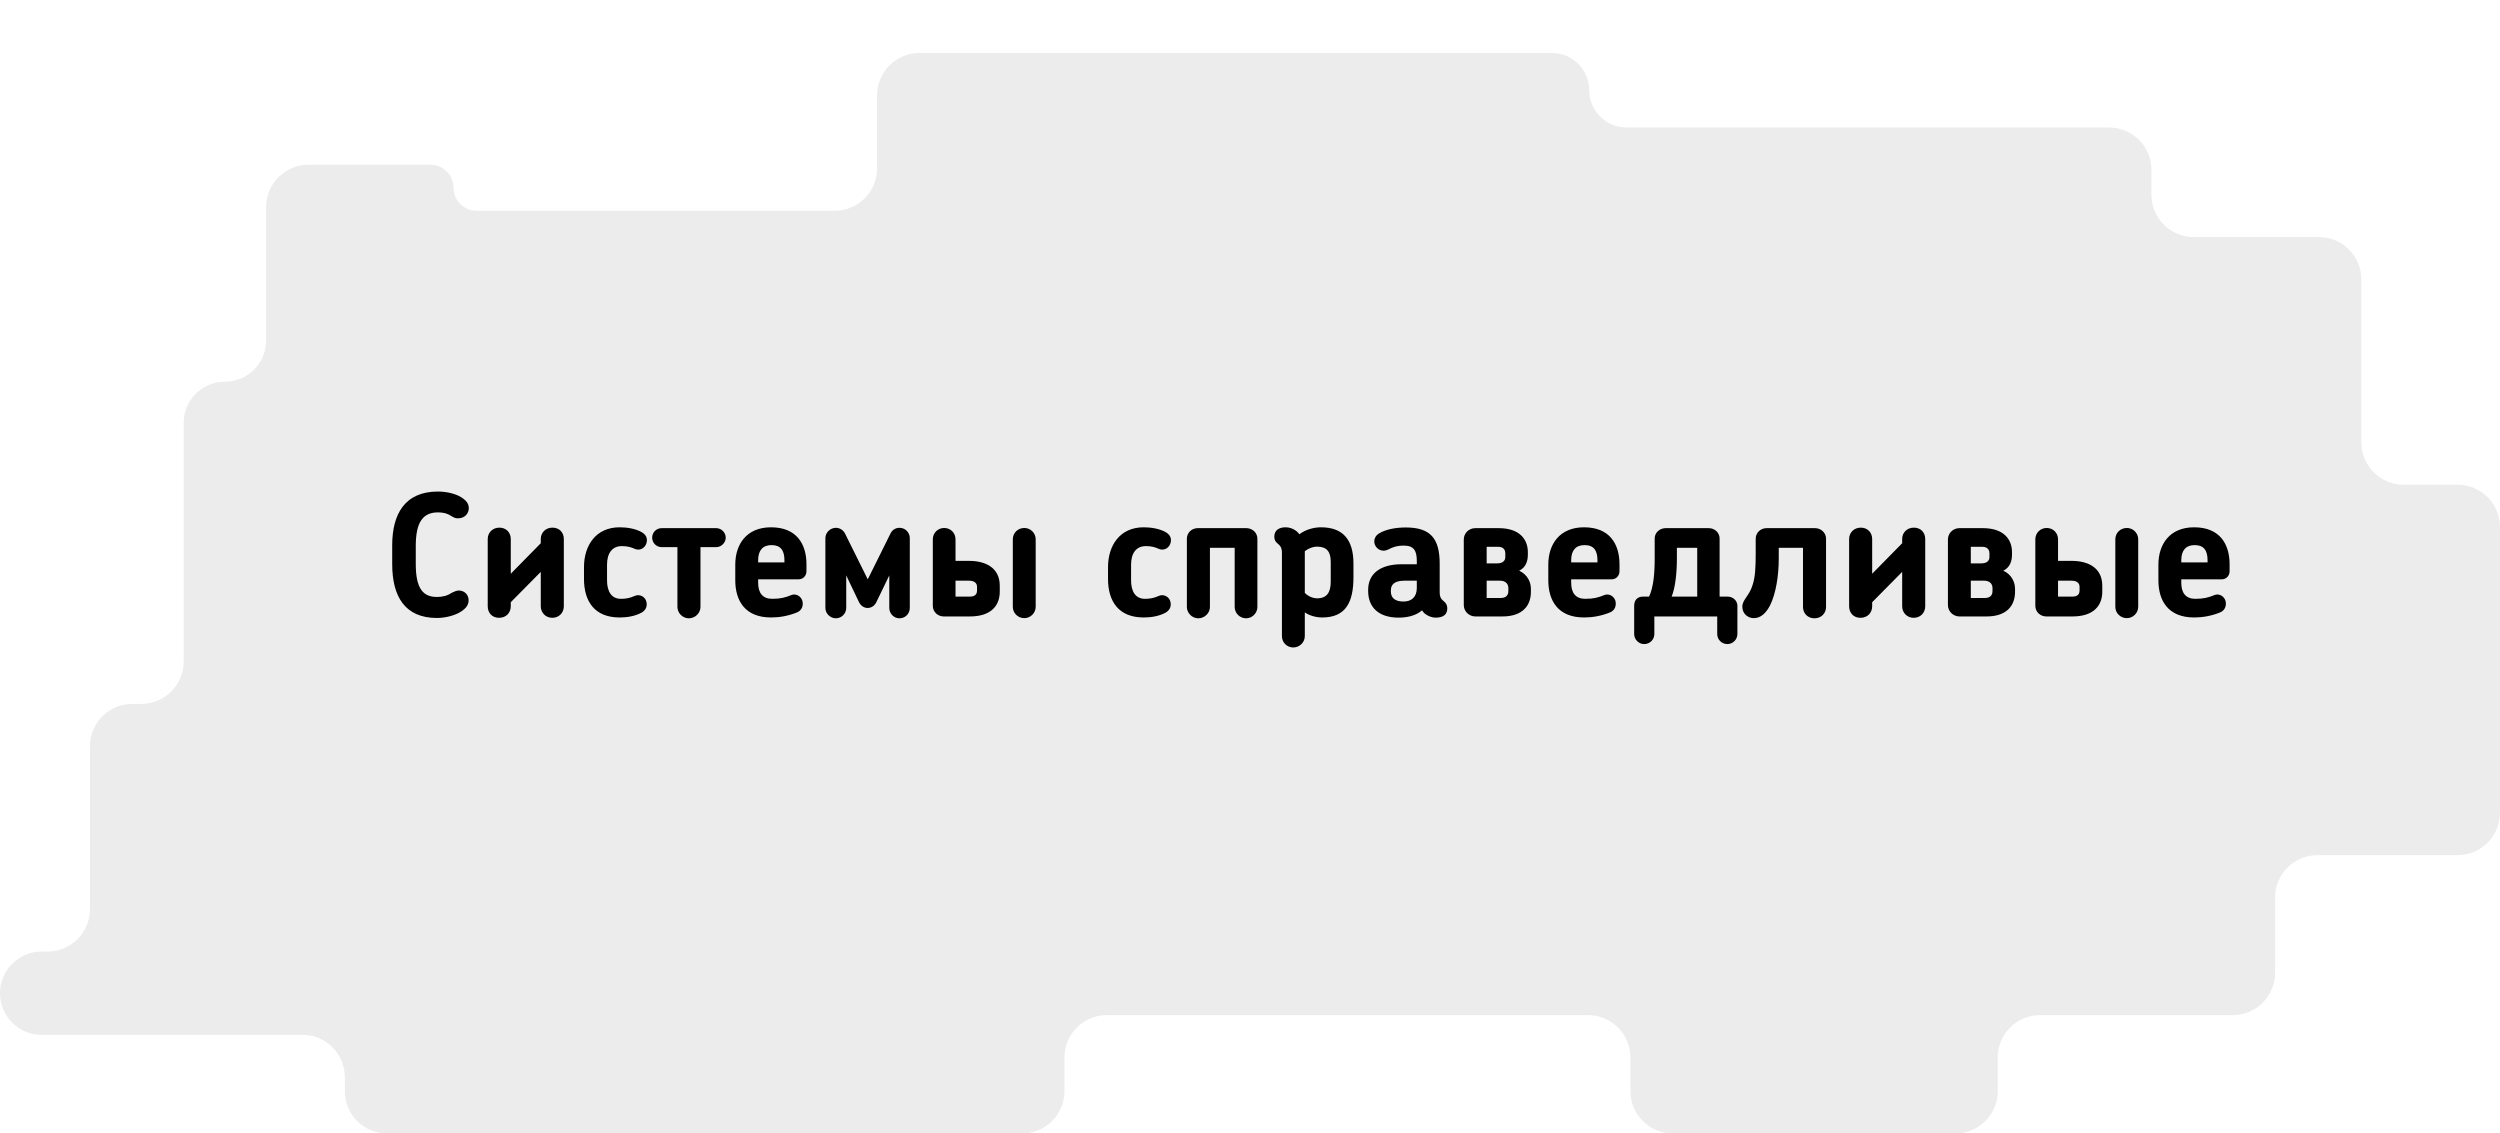
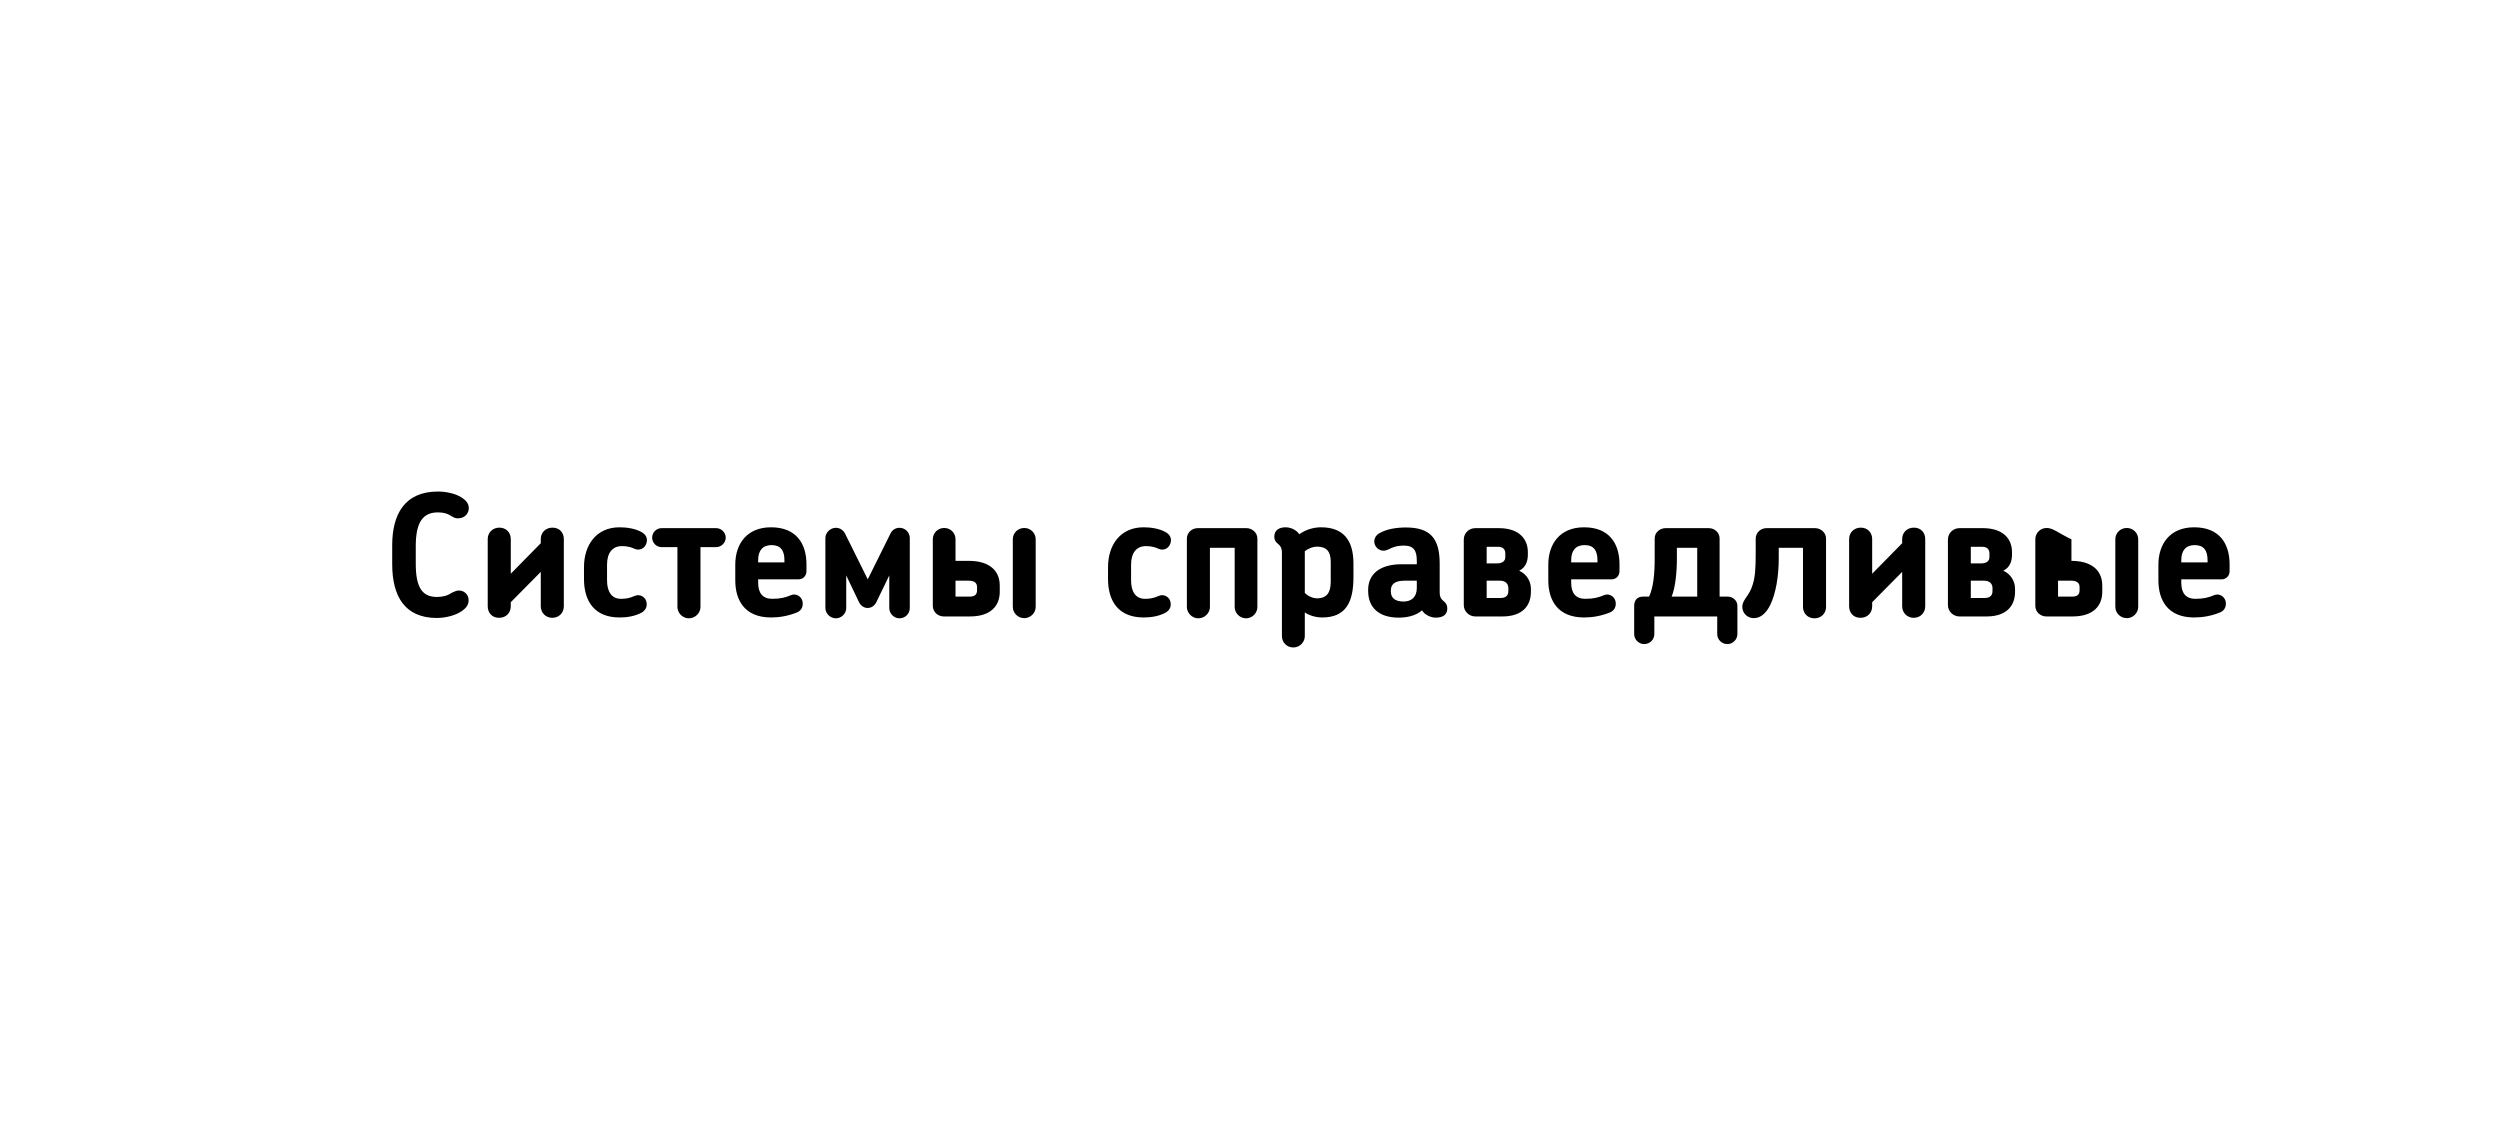
<svg xmlns="http://www.w3.org/2000/svg" width="472" height="214" viewBox="0 0 472 214" fill="none">
  <g filter="url(#filter0_d)">
-     <path d="M157.589 29.793H89.97C87.57 29.793 85.625 27.848 85.625 25.448C85.625 23.049 83.68 21.103 81.28 21.103H58.243C53.825 21.103 50.243 24.685 50.243 29.103V54.285C50.243 58.584 46.758 62.069 42.459 62.069C38.16 62.069 34.675 65.554 34.675 69.853V114.897C34.675 119.315 31.093 122.897 26.675 122.897H24.983C20.565 122.897 16.983 126.478 16.983 130.897V160.138V161.655C16.983 166.073 13.402 169.655 8.984 169.655H7.862C3.52 169.655 0 173.175 0 177.517C0 181.859 3.52 185.379 7.862 185.379H57.103C61.522 185.379 65.103 188.961 65.103 193.379V196C65.103 200.418 68.685 204 73.103 204H192.972C197.39 204 200.972 200.418 200.972 196V189.655C200.972 185.237 204.553 181.655 208.972 181.655H299.826C304.244 181.655 307.826 185.237 307.826 189.655V196C307.826 200.418 311.408 204 315.826 204H369.175C373.594 204 377.175 200.418 377.175 196V189.655C377.175 185.237 380.757 181.655 385.175 181.655H421.541C425.96 181.655 429.541 178.073 429.541 173.655V159.448C429.541 155.03 433.123 151.448 437.541 151.448H464C468.418 151.448 472 147.867 472 143.448V89.517C472 85.099 468.418 81.517 464 81.517H453.817C449.399 81.517 445.817 77.936 445.817 73.517V42.759C445.817 38.34 442.235 34.759 437.817 34.759H414.189C409.771 34.759 406.189 31.177 406.189 26.759V22.069C406.189 17.651 402.607 14.069 398.189 14.069H307.076C303.191 14.069 300.042 10.919 300.042 7.034C300.042 3.149 296.893 0 293.008 0H173.589C169.171 0 165.589 3.582 165.589 8V21.793C165.589 26.211 162.007 29.793 157.589 29.793Z" fill="#ECECEC" />
-   </g>
-   <path d="M85.12 97.378C85.696 97.73 86.016 97.89 86.496 97.858C87.84 97.858 88.512 96.834 88.512 95.938C88.512 95.362 88.256 94.754 87.584 94.242C86.464 93.282 84.416 92.802 82.688 92.802C76.384 92.802 74.048 97.122 74.048 102.946V106.498C74.048 112.578 76.416 116.674 82.496 116.674C84.032 116.674 86.336 116.194 87.616 115.042C88.224 114.53 88.48 113.954 88.48 113.346C88.48 112.258 87.648 111.49 86.656 111.49C86.176 111.49 85.792 111.682 85.248 111.938C84.48 112.482 83.52 112.706 82.496 112.706C79.872 112.706 78.496 111.138 78.496 106.466V103.074C78.496 98.562 79.872 96.738 82.688 96.738C83.712 96.738 84.512 96.962 85.12 97.378ZM96.434 113.698L102.098 107.97V114.466C102.098 115.682 103.026 116.642 104.274 116.642C105.554 116.642 106.45 115.682 106.45 114.466V101.762C106.45 100.546 105.618 99.618 104.306 99.618C103.026 99.618 102.098 100.546 102.098 101.762V102.562L96.434 108.322V101.762C96.434 100.546 95.57 99.618 94.29 99.618C93.01 99.618 92.082 100.546 92.082 101.762V114.466C92.082 115.682 92.882 116.642 94.226 116.642C95.57 116.642 96.434 115.682 96.434 114.466V113.698ZM122.001 102.69C122.385 101.666 121.937 100.93 121.169 100.482C119.953 99.778 118.289 99.554 116.977 99.554C112.529 99.554 110.257 102.946 110.257 107.074V109.314C110.257 113.474 112.209 116.578 116.977 116.578C118.289 116.578 119.761 116.386 121.105 115.682C121.841 115.266 122.321 114.53 122.001 113.474C121.681 112.546 120.657 112.13 119.825 112.514C118.833 112.962 118.033 113.058 117.233 113.058C115.473 113.058 114.609 111.714 114.609 109.57V106.594C114.609 104.386 115.633 103.106 117.393 103.106C118.449 103.106 119.121 103.298 119.825 103.618C120.657 104.002 121.649 103.618 122.001 102.69ZM124.921 99.714C123.897 99.714 123.129 100.546 123.129 101.506C123.129 102.466 123.897 103.298 124.921 103.298H127.897V114.594C127.897 115.746 128.889 116.738 130.041 116.738C131.257 116.738 132.249 115.746 132.249 114.594V103.298H135.225C136.185 103.298 137.017 102.466 137.017 101.506C137.017 100.546 136.185 99.714 135.225 99.714H124.921ZM152.26 107.842V106.53C152.26 102.754 150.436 99.554 145.572 99.554C140.9 99.554 138.82 102.818 138.82 106.594V109.57C138.82 113.314 140.58 116.578 145.572 116.578C147.076 116.578 148.804 116.322 150.564 115.586C151.364 115.202 151.716 114.402 151.492 113.442C151.204 112.514 150.244 112.002 149.38 112.354C148.292 112.802 147.396 113.058 145.796 113.058C143.972 113.058 143.14 111.938 143.14 110.018V109.378H150.788C151.588 109.378 152.26 108.738 152.26 107.842ZM148.1 106.178H143.14V105.762C143.14 103.97 143.972 102.914 145.668 102.914C147.396 102.914 148.1 103.938 148.1 105.762V106.178ZM171.768 101.602C171.768 100.546 170.936 99.65 169.816 99.65C169.048 99.65 168.408 100.098 168.12 100.738L163.832 109.378L159.544 100.738C159.224 100.098 158.552 99.65 157.816 99.65C156.76 99.65 155.832 100.546 155.832 101.602V114.786C155.832 115.842 156.76 116.738 157.816 116.738C158.872 116.738 159.768 115.842 159.768 114.786V108.642L162.2 113.73C162.552 114.402 163.16 114.786 163.8 114.786C164.504 114.786 165.112 114.37 165.432 113.73L167.896 108.642V114.786C167.896 115.842 168.76 116.738 169.816 116.738C170.936 116.738 171.768 115.842 171.768 114.786V101.602ZM180.402 109.634H182.898C184.018 109.634 184.466 110.114 184.466 110.818V111.426C184.466 112.13 184.178 112.642 183.058 112.642H180.402V109.634ZM176.114 114.37C176.114 115.554 177.074 116.386 178.194 116.386H183.122C187.154 116.386 188.754 114.306 188.754 111.714V110.594C188.754 107.234 186.162 105.89 182.93 105.89H180.402V101.826C180.402 100.61 179.474 99.682 178.258 99.682C177.074 99.682 176.114 100.61 176.114 101.826V114.37ZM195.538 101.826C195.538 100.61 194.546 99.682 193.394 99.682C192.178 99.682 191.218 100.61 191.218 101.826V114.562C191.218 115.746 192.178 116.706 193.394 116.706C194.546 116.706 195.538 115.746 195.538 114.562V101.826ZM220.939 102.69C221.323 101.666 220.875 100.93 220.107 100.482C218.891 99.778 217.227 99.554 215.915 99.554C211.467 99.554 209.195 102.946 209.195 107.074V109.314C209.195 113.474 211.147 116.578 215.915 116.578C217.227 116.578 218.699 116.386 220.043 115.682C220.779 115.266 221.259 114.53 220.939 113.474C220.619 112.546 219.595 112.13 218.763 112.514C217.771 112.962 216.97 113.058 216.171 113.058C214.411 113.058 213.547 111.714 213.547 109.57V106.594C213.547 104.386 214.571 103.106 216.331 103.106C217.387 103.106 218.059 103.298 218.763 103.618C219.595 104.002 220.587 103.618 220.939 102.69ZM226.13 99.714C225.01 99.714 224.082 100.578 224.082 101.698V114.594C224.082 115.746 225.074 116.738 226.226 116.738C227.442 116.738 228.434 115.746 228.434 114.594V103.426H233.106V114.594C233.106 115.746 234.066 116.738 235.25 116.738C236.434 116.738 237.394 115.746 237.394 114.594V101.698C237.394 100.578 236.434 99.714 235.314 99.714H226.13ZM255.531 108.994V106.402C255.531 101.954 253.611 99.554 249.387 99.554C247.979 99.554 246.411 100.034 245.323 100.866C245.163 100.642 244.971 100.45 244.747 100.258C244.139 99.778 243.403 99.554 242.731 99.554C241.483 99.554 240.587 100.098 240.587 101.346C240.587 101.922 240.843 102.338 241.195 102.594C241.674 103.01 242.027 103.33 242.027 104.418V120.098C242.027 121.282 242.955 122.242 244.171 122.242C245.355 122.242 246.347 121.282 246.347 120.098V115.618C247.211 116.226 248.459 116.578 249.643 116.578C254.059 116.578 255.531 113.73 255.531 108.994ZM251.243 109.826C251.243 111.81 250.539 112.962 248.683 112.962C247.915 112.962 246.987 112.61 246.347 111.938V104.066C247.051 103.522 247.915 103.202 248.619 103.202C250.507 103.202 251.243 104.162 251.243 106.082V109.826ZM273.252 114.85C273.252 114.242 272.964 113.826 272.644 113.57C272.164 113.154 271.812 112.866 271.812 111.778V106.434C271.812 101.634 270.052 99.586 265.411 99.586C263.716 99.586 261.7 99.874 260.324 100.738C259.716 101.122 259.46 101.698 259.46 102.21C259.46 103.106 260.196 103.97 261.22 103.97C261.508 103.97 261.86 103.874 262.18 103.714C262.884 103.33 263.716 103.01 265.06 103.01C267.012 103.01 267.492 104.066 267.492 105.922V106.53H264.644C260.548 106.53 258.308 108.354 258.308 111.362V111.586C258.308 114.626 260.26 116.61 264.068 116.61C265.476 116.61 267.236 116.322 268.484 115.234C268.644 115.49 268.836 115.746 269.124 115.938C269.508 116.226 270.212 116.61 271.076 116.61C272.388 116.61 273.252 116.098 273.252 114.85ZM267.492 111.01C267.492 112.738 266.468 113.57 264.996 113.57C263.364 113.57 262.596 112.866 262.596 111.682V111.458C262.596 110.402 263.236 109.634 265.156 109.634H267.492V111.01ZM283.178 109.634C284.17 109.634 284.778 110.146 284.778 111.042V111.586C284.778 112.386 284.33 112.898 283.338 112.898H280.682V109.634H283.178ZM282.826 103.234C283.818 103.234 284.202 103.778 284.202 104.482V105.154C284.202 105.858 283.754 106.37 282.602 106.37H280.682V103.234H282.826ZM283.658 116.386C287.498 116.386 289.034 114.306 289.034 111.746V111.17C289.034 109.986 288.458 108.514 286.826 107.746C288.138 107.106 288.458 105.826 288.458 104.738V104.226C288.458 101.89 286.954 99.714 282.954 99.714H278.538C277.322 99.714 276.362 100.674 276.362 101.858V114.242C276.362 115.394 277.322 116.386 278.538 116.386H283.658ZM305.76 107.842V106.53C305.76 102.754 303.936 99.554 299.072 99.554C294.4 99.554 292.32 102.818 292.32 106.594V109.57C292.32 113.314 294.08 116.578 299.072 116.578C300.576 116.578 302.304 116.322 304.064 115.586C304.864 115.202 305.216 114.402 304.992 113.442C304.704 112.514 303.744 112.002 302.88 112.354C301.792 112.802 300.896 113.058 299.296 113.058C297.472 113.058 296.64 111.938 296.64 110.018V109.378H304.288C305.088 109.378 305.76 108.738 305.76 107.842ZM301.6 106.178H296.64V105.762C296.64 103.97 297.472 102.914 299.168 102.914C300.896 102.914 301.6 103.938 301.6 105.762V106.178ZM315.604 112.642C316.308 110.946 316.596 108.098 316.596 105.442V103.426H320.436V112.642H315.604ZM310.164 112.642C309.3 112.642 308.532 113.154 308.532 114.37V119.714C308.532 120.738 309.396 121.602 310.42 121.602C311.508 121.602 312.34 120.738 312.34 119.714V116.386H324.212V119.714C324.212 120.738 325.044 121.602 326.132 121.602C327.156 121.602 328.02 120.738 328.02 119.714V114.37C328.02 113.41 327.188 112.642 326.196 112.642H324.66V101.666C324.66 100.546 323.732 99.714 322.612 99.714H314.484C313.364 99.714 312.404 100.546 312.404 101.666V105.442C312.404 108.258 312.18 110.85 311.348 112.642H310.164ZM333.525 99.714C332.405 99.714 331.477 100.578 331.477 101.698V104.482C331.477 107.17 331.381 108.962 330.901 110.402C330.293 112.514 328.949 113.186 328.949 114.562C328.949 115.778 329.909 116.706 331.125 116.706C332.405 116.706 333.429 115.778 334.197 114.274C335.285 112.066 335.829 108.738 335.829 105.442V103.426H340.405V114.594C340.405 115.746 341.237 116.738 342.581 116.738C343.893 116.738 344.757 115.746 344.757 114.594V101.698C344.757 100.578 343.797 99.714 342.677 99.714H333.525ZM353.466 113.698L359.13 107.97V114.466C359.13 115.682 360.058 116.642 361.306 116.642C362.586 116.642 363.482 115.682 363.482 114.466V101.762C363.482 100.546 362.65 99.618 361.338 99.618C360.058 99.618 359.13 100.546 359.13 101.762V102.562L353.466 108.322V101.762C353.466 100.546 352.602 99.618 351.322 99.618C350.042 99.618 349.114 100.546 349.114 101.762V114.466C349.114 115.682 349.914 116.642 351.258 116.642C352.602 116.642 353.466 115.682 353.466 114.466V113.698ZM374.584 109.634C375.576 109.634 376.184 110.146 376.184 111.042V111.586C376.184 112.386 375.736 112.898 374.744 112.898H372.088V109.634H374.584ZM374.232 103.234C375.224 103.234 375.608 103.778 375.608 104.482V105.154C375.608 105.858 375.16 106.37 374.008 106.37H372.088V103.234H374.232ZM375.064 116.386C378.904 116.386 380.44 114.306 380.44 111.746V111.17C380.44 109.986 379.864 108.514 378.232 107.746C379.544 107.106 379.864 105.826 379.864 104.738V104.226C379.864 101.89 378.36 99.714 374.36 99.714H369.944C368.728 99.714 367.768 100.674 367.768 101.858V114.242C367.768 115.394 368.728 116.386 369.944 116.386H375.064ZM388.558 109.634H391.054C392.174 109.634 392.622 110.114 392.622 110.818V111.426C392.622 112.13 392.334 112.642 391.214 112.642H388.558V109.634ZM384.27 114.37C384.27 115.554 385.23 116.386 386.35 116.386H391.278C395.31 116.386 396.91 114.306 396.91 111.714V110.594C396.91 107.234 394.318 105.89 391.086 105.89H388.558V101.826C388.558 100.61 387.63 99.682 386.414 99.682C385.23 99.682 384.27 100.61 384.27 101.826V114.37ZM403.694 101.826C403.694 100.61 402.702 99.682 401.55 99.682C400.334 99.682 399.374 100.61 399.374 101.826V114.562C399.374 115.746 400.334 116.706 401.55 116.706C402.702 116.706 403.694 115.746 403.694 114.562V101.826ZM420.947 107.842V106.53C420.947 102.754 419.123 99.554 414.259 99.554C409.587 99.554 407.507 102.818 407.507 106.594V109.57C407.507 113.314 409.267 116.578 414.259 116.578C415.763 116.578 417.491 116.322 419.251 115.586C420.051 115.202 420.403 114.402 420.179 113.442C419.891 112.514 418.931 112.002 418.067 112.354C416.979 112.802 416.083 113.058 414.483 113.058C412.659 113.058 411.827 111.938 411.827 110.018V109.378H419.475C420.275 109.378 420.947 108.738 420.947 107.842ZM416.787 106.178H411.827V105.762C411.827 103.97 412.659 102.914 414.355 102.914C416.083 102.914 416.787 103.938 416.787 105.762V106.178Z" fill="black" />
+     </g>
+   <path d="M85.12 97.378C85.696 97.73 86.016 97.89 86.496 97.858C87.84 97.858 88.512 96.834 88.512 95.938C88.512 95.362 88.256 94.754 87.584 94.242C86.464 93.282 84.416 92.802 82.688 92.802C76.384 92.802 74.048 97.122 74.048 102.946V106.498C74.048 112.578 76.416 116.674 82.496 116.674C84.032 116.674 86.336 116.194 87.616 115.042C88.224 114.53 88.48 113.954 88.48 113.346C88.48 112.258 87.648 111.49 86.656 111.49C86.176 111.49 85.792 111.682 85.248 111.938C84.48 112.482 83.52 112.706 82.496 112.706C79.872 112.706 78.496 111.138 78.496 106.466V103.074C78.496 98.562 79.872 96.738 82.688 96.738C83.712 96.738 84.512 96.962 85.12 97.378ZM96.434 113.698L102.098 107.97V114.466C102.098 115.682 103.026 116.642 104.274 116.642C105.554 116.642 106.45 115.682 106.45 114.466V101.762C106.45 100.546 105.618 99.618 104.306 99.618C103.026 99.618 102.098 100.546 102.098 101.762V102.562L96.434 108.322V101.762C96.434 100.546 95.57 99.618 94.29 99.618C93.01 99.618 92.082 100.546 92.082 101.762V114.466C92.082 115.682 92.882 116.642 94.226 116.642C95.57 116.642 96.434 115.682 96.434 114.466V113.698ZM122.001 102.69C122.385 101.666 121.937 100.93 121.169 100.482C119.953 99.778 118.289 99.554 116.977 99.554C112.529 99.554 110.257 102.946 110.257 107.074V109.314C110.257 113.474 112.209 116.578 116.977 116.578C118.289 116.578 119.761 116.386 121.105 115.682C121.841 115.266 122.321 114.53 122.001 113.474C121.681 112.546 120.657 112.13 119.825 112.514C118.833 112.962 118.033 113.058 117.233 113.058C115.473 113.058 114.609 111.714 114.609 109.57V106.594C114.609 104.386 115.633 103.106 117.393 103.106C118.449 103.106 119.121 103.298 119.825 103.618C120.657 104.002 121.649 103.618 122.001 102.69ZM124.921 99.714C123.897 99.714 123.129 100.546 123.129 101.506C123.129 102.466 123.897 103.298 124.921 103.298H127.897V114.594C127.897 115.746 128.889 116.738 130.041 116.738C131.257 116.738 132.249 115.746 132.249 114.594V103.298H135.225C136.185 103.298 137.017 102.466 137.017 101.506C137.017 100.546 136.185 99.714 135.225 99.714H124.921ZM152.26 107.842V106.53C152.26 102.754 150.436 99.554 145.572 99.554C140.9 99.554 138.82 102.818 138.82 106.594V109.57C138.82 113.314 140.58 116.578 145.572 116.578C147.076 116.578 148.804 116.322 150.564 115.586C151.364 115.202 151.716 114.402 151.492 113.442C151.204 112.514 150.244 112.002 149.38 112.354C148.292 112.802 147.396 113.058 145.796 113.058C143.972 113.058 143.14 111.938 143.14 110.018V109.378H150.788C151.588 109.378 152.26 108.738 152.26 107.842ZM148.1 106.178H143.14V105.762C143.14 103.97 143.972 102.914 145.668 102.914C147.396 102.914 148.1 103.938 148.1 105.762V106.178ZM171.768 101.602C171.768 100.546 170.936 99.65 169.816 99.65C169.048 99.65 168.408 100.098 168.12 100.738L163.832 109.378L159.544 100.738C159.224 100.098 158.552 99.65 157.816 99.65C156.76 99.65 155.832 100.546 155.832 101.602V114.786C155.832 115.842 156.76 116.738 157.816 116.738C158.872 116.738 159.768 115.842 159.768 114.786V108.642L162.2 113.73C162.552 114.402 163.16 114.786 163.8 114.786C164.504 114.786 165.112 114.37 165.432 113.73L167.896 108.642V114.786C167.896 115.842 168.76 116.738 169.816 116.738C170.936 116.738 171.768 115.842 171.768 114.786V101.602ZM180.402 109.634H182.898C184.018 109.634 184.466 110.114 184.466 110.818V111.426C184.466 112.13 184.178 112.642 183.058 112.642H180.402V109.634ZM176.114 114.37C176.114 115.554 177.074 116.386 178.194 116.386H183.122C187.154 116.386 188.754 114.306 188.754 111.714V110.594C188.754 107.234 186.162 105.89 182.93 105.89H180.402V101.826C180.402 100.61 179.474 99.682 178.258 99.682C177.074 99.682 176.114 100.61 176.114 101.826V114.37ZM195.538 101.826C195.538 100.61 194.546 99.682 193.394 99.682C192.178 99.682 191.218 100.61 191.218 101.826V114.562C191.218 115.746 192.178 116.706 193.394 116.706C194.546 116.706 195.538 115.746 195.538 114.562V101.826ZM220.939 102.69C221.323 101.666 220.875 100.93 220.107 100.482C218.891 99.778 217.227 99.554 215.915 99.554C211.467 99.554 209.195 102.946 209.195 107.074V109.314C209.195 113.474 211.147 116.578 215.915 116.578C217.227 116.578 218.699 116.386 220.043 115.682C220.779 115.266 221.259 114.53 220.939 113.474C220.619 112.546 219.595 112.13 218.763 112.514C217.771 112.962 216.97 113.058 216.171 113.058C214.411 113.058 213.547 111.714 213.547 109.57V106.594C213.547 104.386 214.571 103.106 216.331 103.106C217.387 103.106 218.059 103.298 218.763 103.618C219.595 104.002 220.587 103.618 220.939 102.69ZM226.13 99.714C225.01 99.714 224.082 100.578 224.082 101.698V114.594C224.082 115.746 225.074 116.738 226.226 116.738C227.442 116.738 228.434 115.746 228.434 114.594V103.426H233.106V114.594C233.106 115.746 234.066 116.738 235.25 116.738C236.434 116.738 237.394 115.746 237.394 114.594V101.698C237.394 100.578 236.434 99.714 235.314 99.714H226.13ZM255.531 108.994V106.402C255.531 101.954 253.611 99.554 249.387 99.554C247.979 99.554 246.411 100.034 245.323 100.866C245.163 100.642 244.971 100.45 244.747 100.258C244.139 99.778 243.403 99.554 242.731 99.554C241.483 99.554 240.587 100.098 240.587 101.346C240.587 101.922 240.843 102.338 241.195 102.594C241.674 103.01 242.027 103.33 242.027 104.418V120.098C242.027 121.282 242.955 122.242 244.171 122.242C245.355 122.242 246.347 121.282 246.347 120.098V115.618C247.211 116.226 248.459 116.578 249.643 116.578C254.059 116.578 255.531 113.73 255.531 108.994ZM251.243 109.826C251.243 111.81 250.539 112.962 248.683 112.962C247.915 112.962 246.987 112.61 246.347 111.938V104.066C247.051 103.522 247.915 103.202 248.619 103.202C250.507 103.202 251.243 104.162 251.243 106.082V109.826ZM273.252 114.85C273.252 114.242 272.964 113.826 272.644 113.57C272.164 113.154 271.812 112.866 271.812 111.778V106.434C271.812 101.634 270.052 99.586 265.411 99.586C263.716 99.586 261.7 99.874 260.324 100.738C259.716 101.122 259.46 101.698 259.46 102.21C259.46 103.106 260.196 103.97 261.22 103.97C261.508 103.97 261.86 103.874 262.18 103.714C262.884 103.33 263.716 103.01 265.06 103.01C267.012 103.01 267.492 104.066 267.492 105.922V106.53H264.644C260.548 106.53 258.308 108.354 258.308 111.362V111.586C258.308 114.626 260.26 116.61 264.068 116.61C265.476 116.61 267.236 116.322 268.484 115.234C268.644 115.49 268.836 115.746 269.124 115.938C269.508 116.226 270.212 116.61 271.076 116.61C272.388 116.61 273.252 116.098 273.252 114.85ZM267.492 111.01C267.492 112.738 266.468 113.57 264.996 113.57C263.364 113.57 262.596 112.866 262.596 111.682V111.458C262.596 110.402 263.236 109.634 265.156 109.634H267.492V111.01ZM283.178 109.634C284.17 109.634 284.778 110.146 284.778 111.042V111.586C284.778 112.386 284.33 112.898 283.338 112.898H280.682V109.634H283.178ZM282.826 103.234C283.818 103.234 284.202 103.778 284.202 104.482V105.154C284.202 105.858 283.754 106.37 282.602 106.37H280.682V103.234H282.826ZM283.658 116.386C287.498 116.386 289.034 114.306 289.034 111.746V111.17C289.034 109.986 288.458 108.514 286.826 107.746C288.138 107.106 288.458 105.826 288.458 104.738V104.226C288.458 101.89 286.954 99.714 282.954 99.714H278.538C277.322 99.714 276.362 100.674 276.362 101.858V114.242C276.362 115.394 277.322 116.386 278.538 116.386H283.658ZM305.76 107.842V106.53C305.76 102.754 303.936 99.554 299.072 99.554C294.4 99.554 292.32 102.818 292.32 106.594V109.57C292.32 113.314 294.08 116.578 299.072 116.578C300.576 116.578 302.304 116.322 304.064 115.586C304.864 115.202 305.216 114.402 304.992 113.442C304.704 112.514 303.744 112.002 302.88 112.354C301.792 112.802 300.896 113.058 299.296 113.058C297.472 113.058 296.64 111.938 296.64 110.018V109.378H304.288C305.088 109.378 305.76 108.738 305.76 107.842ZM301.6 106.178H296.64V105.762C296.64 103.97 297.472 102.914 299.168 102.914C300.896 102.914 301.6 103.938 301.6 105.762V106.178ZM315.604 112.642C316.308 110.946 316.596 108.098 316.596 105.442V103.426H320.436V112.642H315.604ZM310.164 112.642C309.3 112.642 308.532 113.154 308.532 114.37V119.714C308.532 120.738 309.396 121.602 310.42 121.602C311.508 121.602 312.34 120.738 312.34 119.714V116.386H324.212V119.714C324.212 120.738 325.044 121.602 326.132 121.602C327.156 121.602 328.02 120.738 328.02 119.714V114.37C328.02 113.41 327.188 112.642 326.196 112.642H324.66V101.666C324.66 100.546 323.732 99.714 322.612 99.714H314.484C313.364 99.714 312.404 100.546 312.404 101.666V105.442C312.404 108.258 312.18 110.85 311.348 112.642H310.164ZM333.525 99.714C332.405 99.714 331.477 100.578 331.477 101.698V104.482C331.477 107.17 331.381 108.962 330.901 110.402C330.293 112.514 328.949 113.186 328.949 114.562C328.949 115.778 329.909 116.706 331.125 116.706C332.405 116.706 333.429 115.778 334.197 114.274C335.285 112.066 335.829 108.738 335.829 105.442V103.426H340.405V114.594C340.405 115.746 341.237 116.738 342.581 116.738C343.893 116.738 344.757 115.746 344.757 114.594V101.698C344.757 100.578 343.797 99.714 342.677 99.714H333.525ZM353.466 113.698L359.13 107.97V114.466C359.13 115.682 360.058 116.642 361.306 116.642C362.586 116.642 363.482 115.682 363.482 114.466V101.762C363.482 100.546 362.65 99.618 361.338 99.618C360.058 99.618 359.13 100.546 359.13 101.762V102.562L353.466 108.322V101.762C353.466 100.546 352.602 99.618 351.322 99.618C350.042 99.618 349.114 100.546 349.114 101.762V114.466C349.114 115.682 349.914 116.642 351.258 116.642C352.602 116.642 353.466 115.682 353.466 114.466V113.698ZM374.584 109.634C375.576 109.634 376.184 110.146 376.184 111.042V111.586C376.184 112.386 375.736 112.898 374.744 112.898H372.088V109.634H374.584ZM374.232 103.234C375.224 103.234 375.608 103.778 375.608 104.482V105.154C375.608 105.858 375.16 106.37 374.008 106.37H372.088V103.234H374.232ZM375.064 116.386C378.904 116.386 380.44 114.306 380.44 111.746V111.17C380.44 109.986 379.864 108.514 378.232 107.746C379.544 107.106 379.864 105.826 379.864 104.738V104.226C379.864 101.89 378.36 99.714 374.36 99.714H369.944C368.728 99.714 367.768 100.674 367.768 101.858V114.242C367.768 115.394 368.728 116.386 369.944 116.386H375.064ZM388.558 109.634H391.054C392.174 109.634 392.622 110.114 392.622 110.818V111.426C392.622 112.13 392.334 112.642 391.214 112.642H388.558V109.634ZM384.27 114.37C384.27 115.554 385.23 116.386 386.35 116.386H391.278C395.31 116.386 396.91 114.306 396.91 111.714V110.594C396.91 107.234 394.318 105.89 391.086 105.89V101.826C388.558 100.61 387.63 99.682 386.414 99.682C385.23 99.682 384.27 100.61 384.27 101.826V114.37ZM403.694 101.826C403.694 100.61 402.702 99.682 401.55 99.682C400.334 99.682 399.374 100.61 399.374 101.826V114.562C399.374 115.746 400.334 116.706 401.55 116.706C402.702 116.706 403.694 115.746 403.694 114.562V101.826ZM420.947 107.842V106.53C420.947 102.754 419.123 99.554 414.259 99.554C409.587 99.554 407.507 102.818 407.507 106.594V109.57C407.507 113.314 409.267 116.578 414.259 116.578C415.763 116.578 417.491 116.322 419.251 115.586C420.051 115.202 420.403 114.402 420.179 113.442C419.891 112.514 418.931 112.002 418.067 112.354C416.979 112.802 416.083 113.058 414.483 113.058C412.659 113.058 411.827 111.938 411.827 110.018V109.378H419.475C420.275 109.378 420.947 108.738 420.947 107.842ZM416.787 106.178H411.827V105.762C411.827 103.97 412.659 102.914 414.355 102.914C416.083 102.914 416.787 103.938 416.787 105.762V106.178Z" fill="black" />
  <defs>
    <filter id="filter0_d" x="0" y="0" width="472" height="214" filterUnits="userSpaceOnUse" color-interpolation-filters="sRGB">
      <feFlood flood-opacity="0" result="BackgroundImageFix" />
      <feColorMatrix in="SourceAlpha" type="matrix" values="0 0 0 0 0 0 0 0 0 0 0 0 0 0 0 0 0 0 127 0" />
      <feOffset dy="10" />
      <feColorMatrix type="matrix" values="0 0 0 0 0.892 0 0 0 0 0.892 0 0 0 0 0.892 0 0 0 1 0" />
      <feBlend mode="normal" in2="BackgroundImageFix" result="effect1_dropShadow" />
      <feBlend mode="normal" in="SourceGraphic" in2="effect1_dropShadow" result="shape" />
    </filter>
  </defs>
</svg>